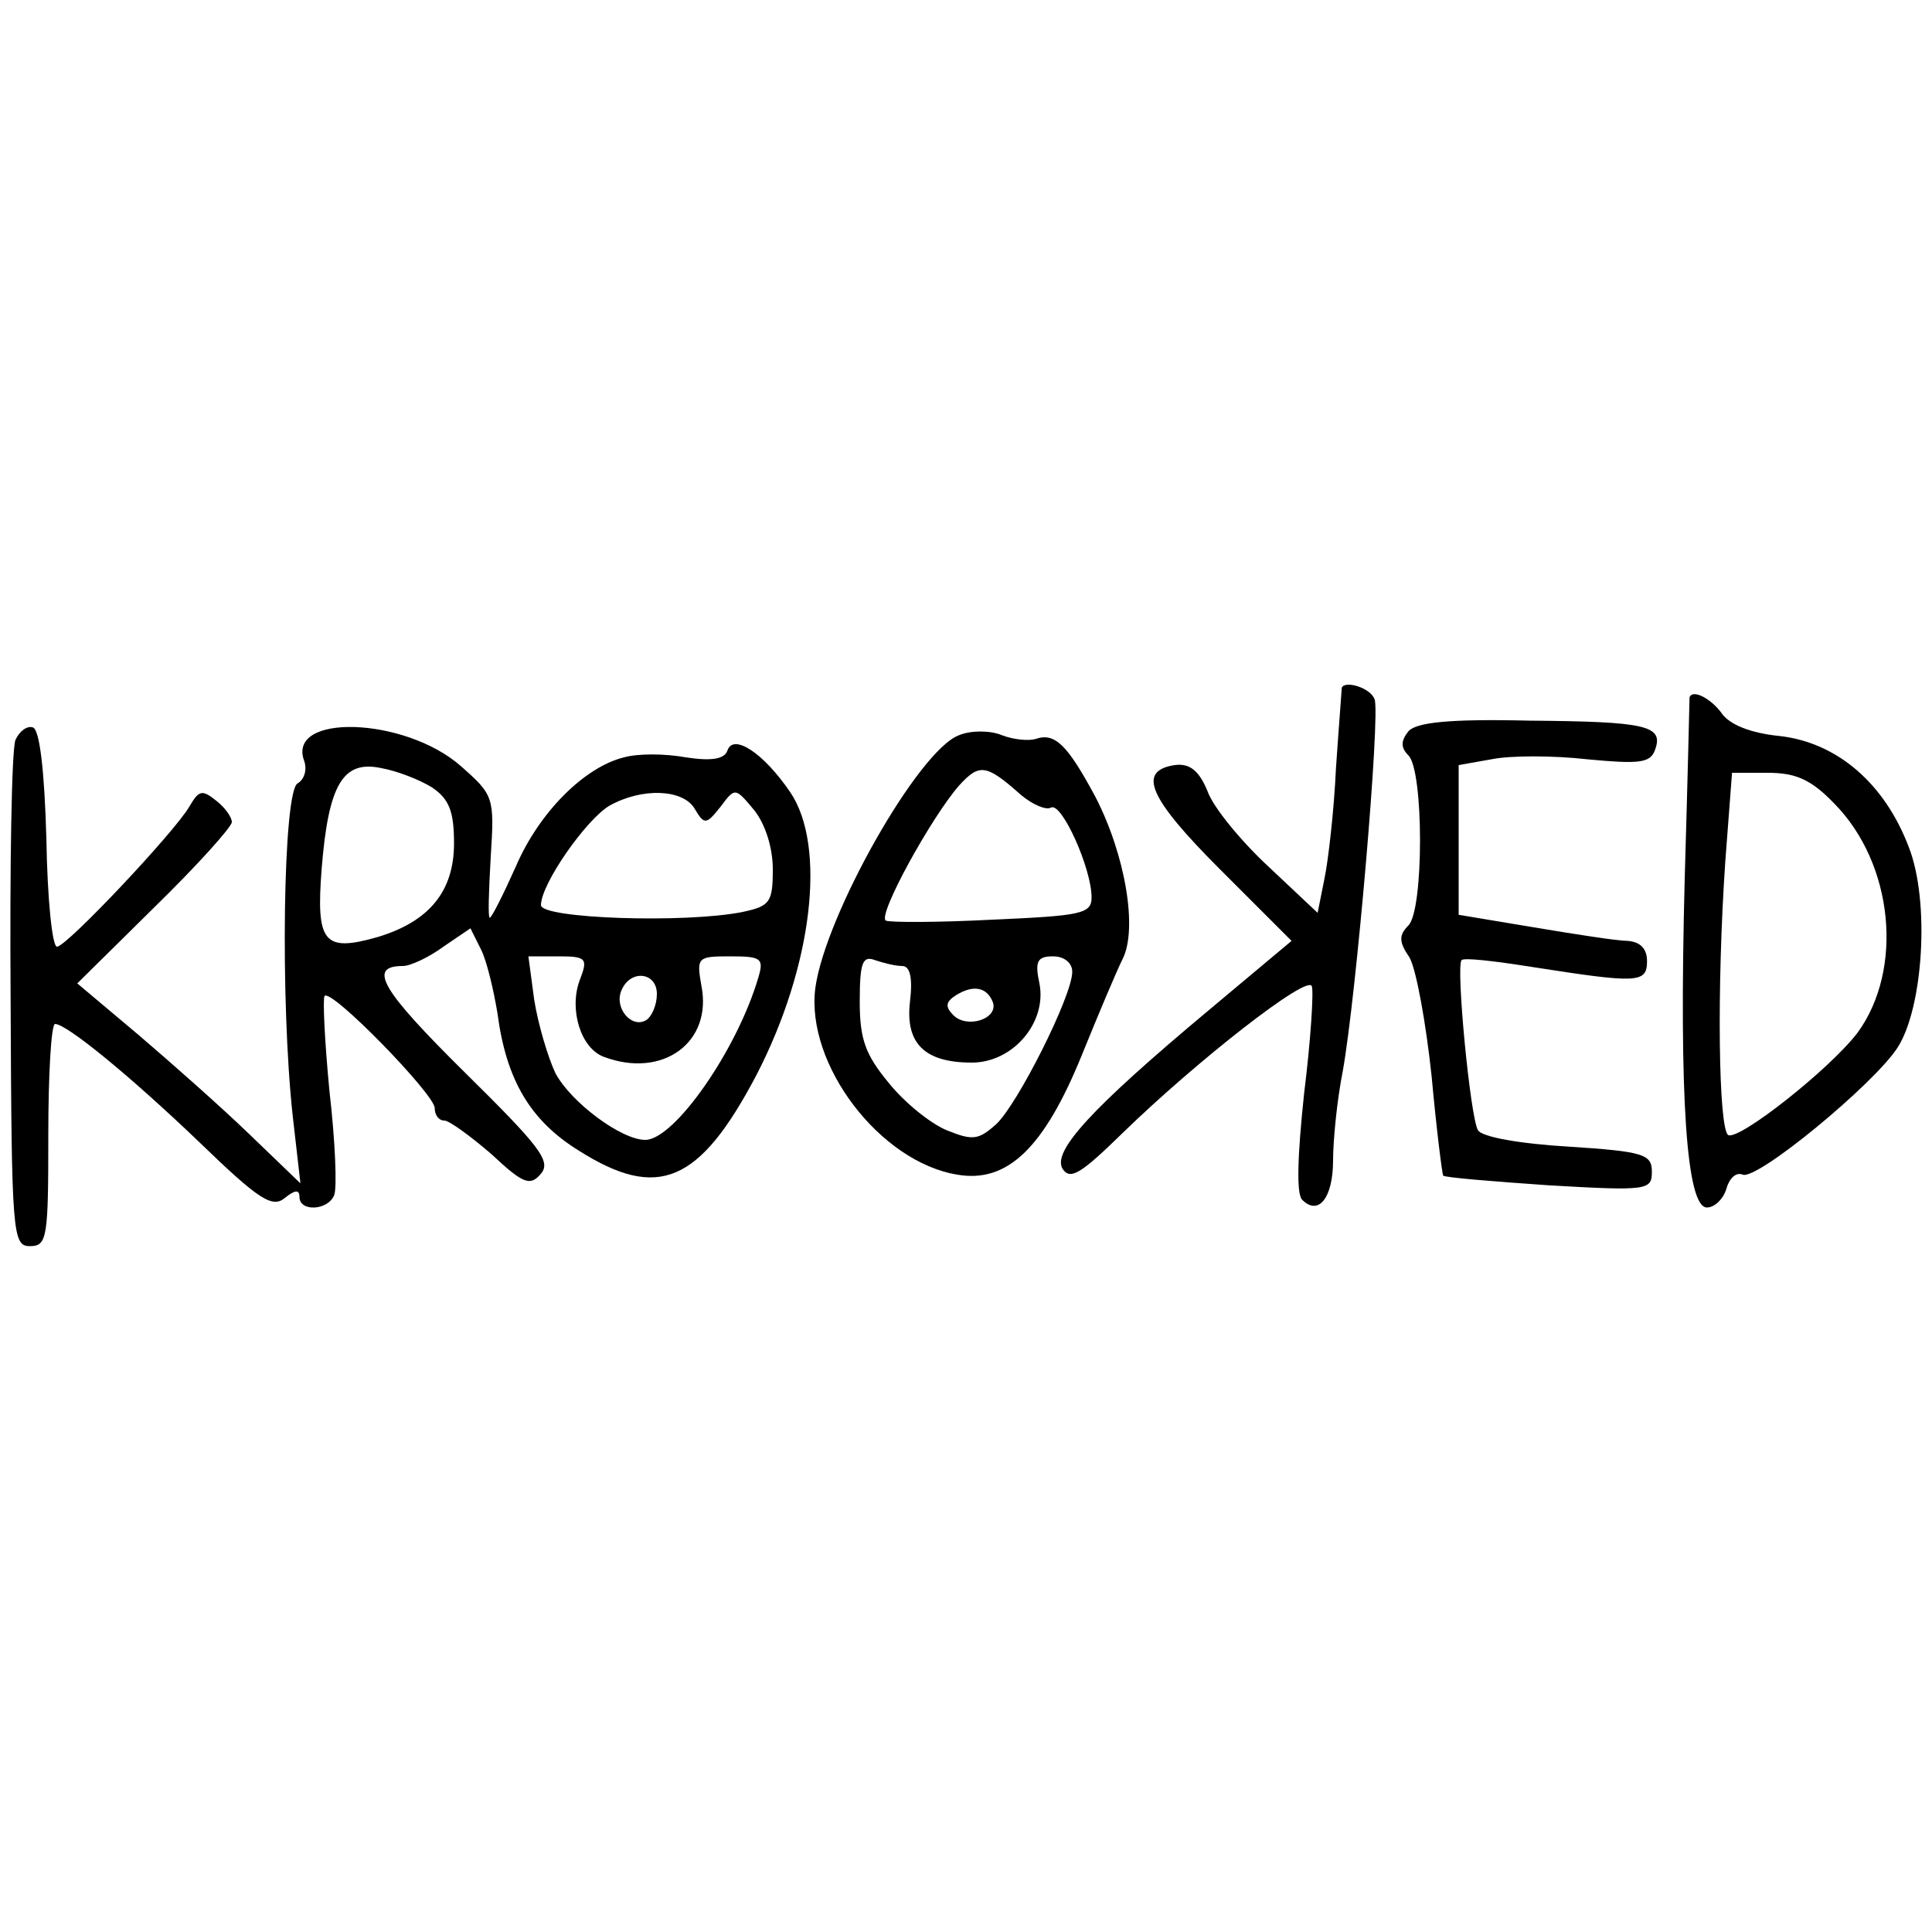
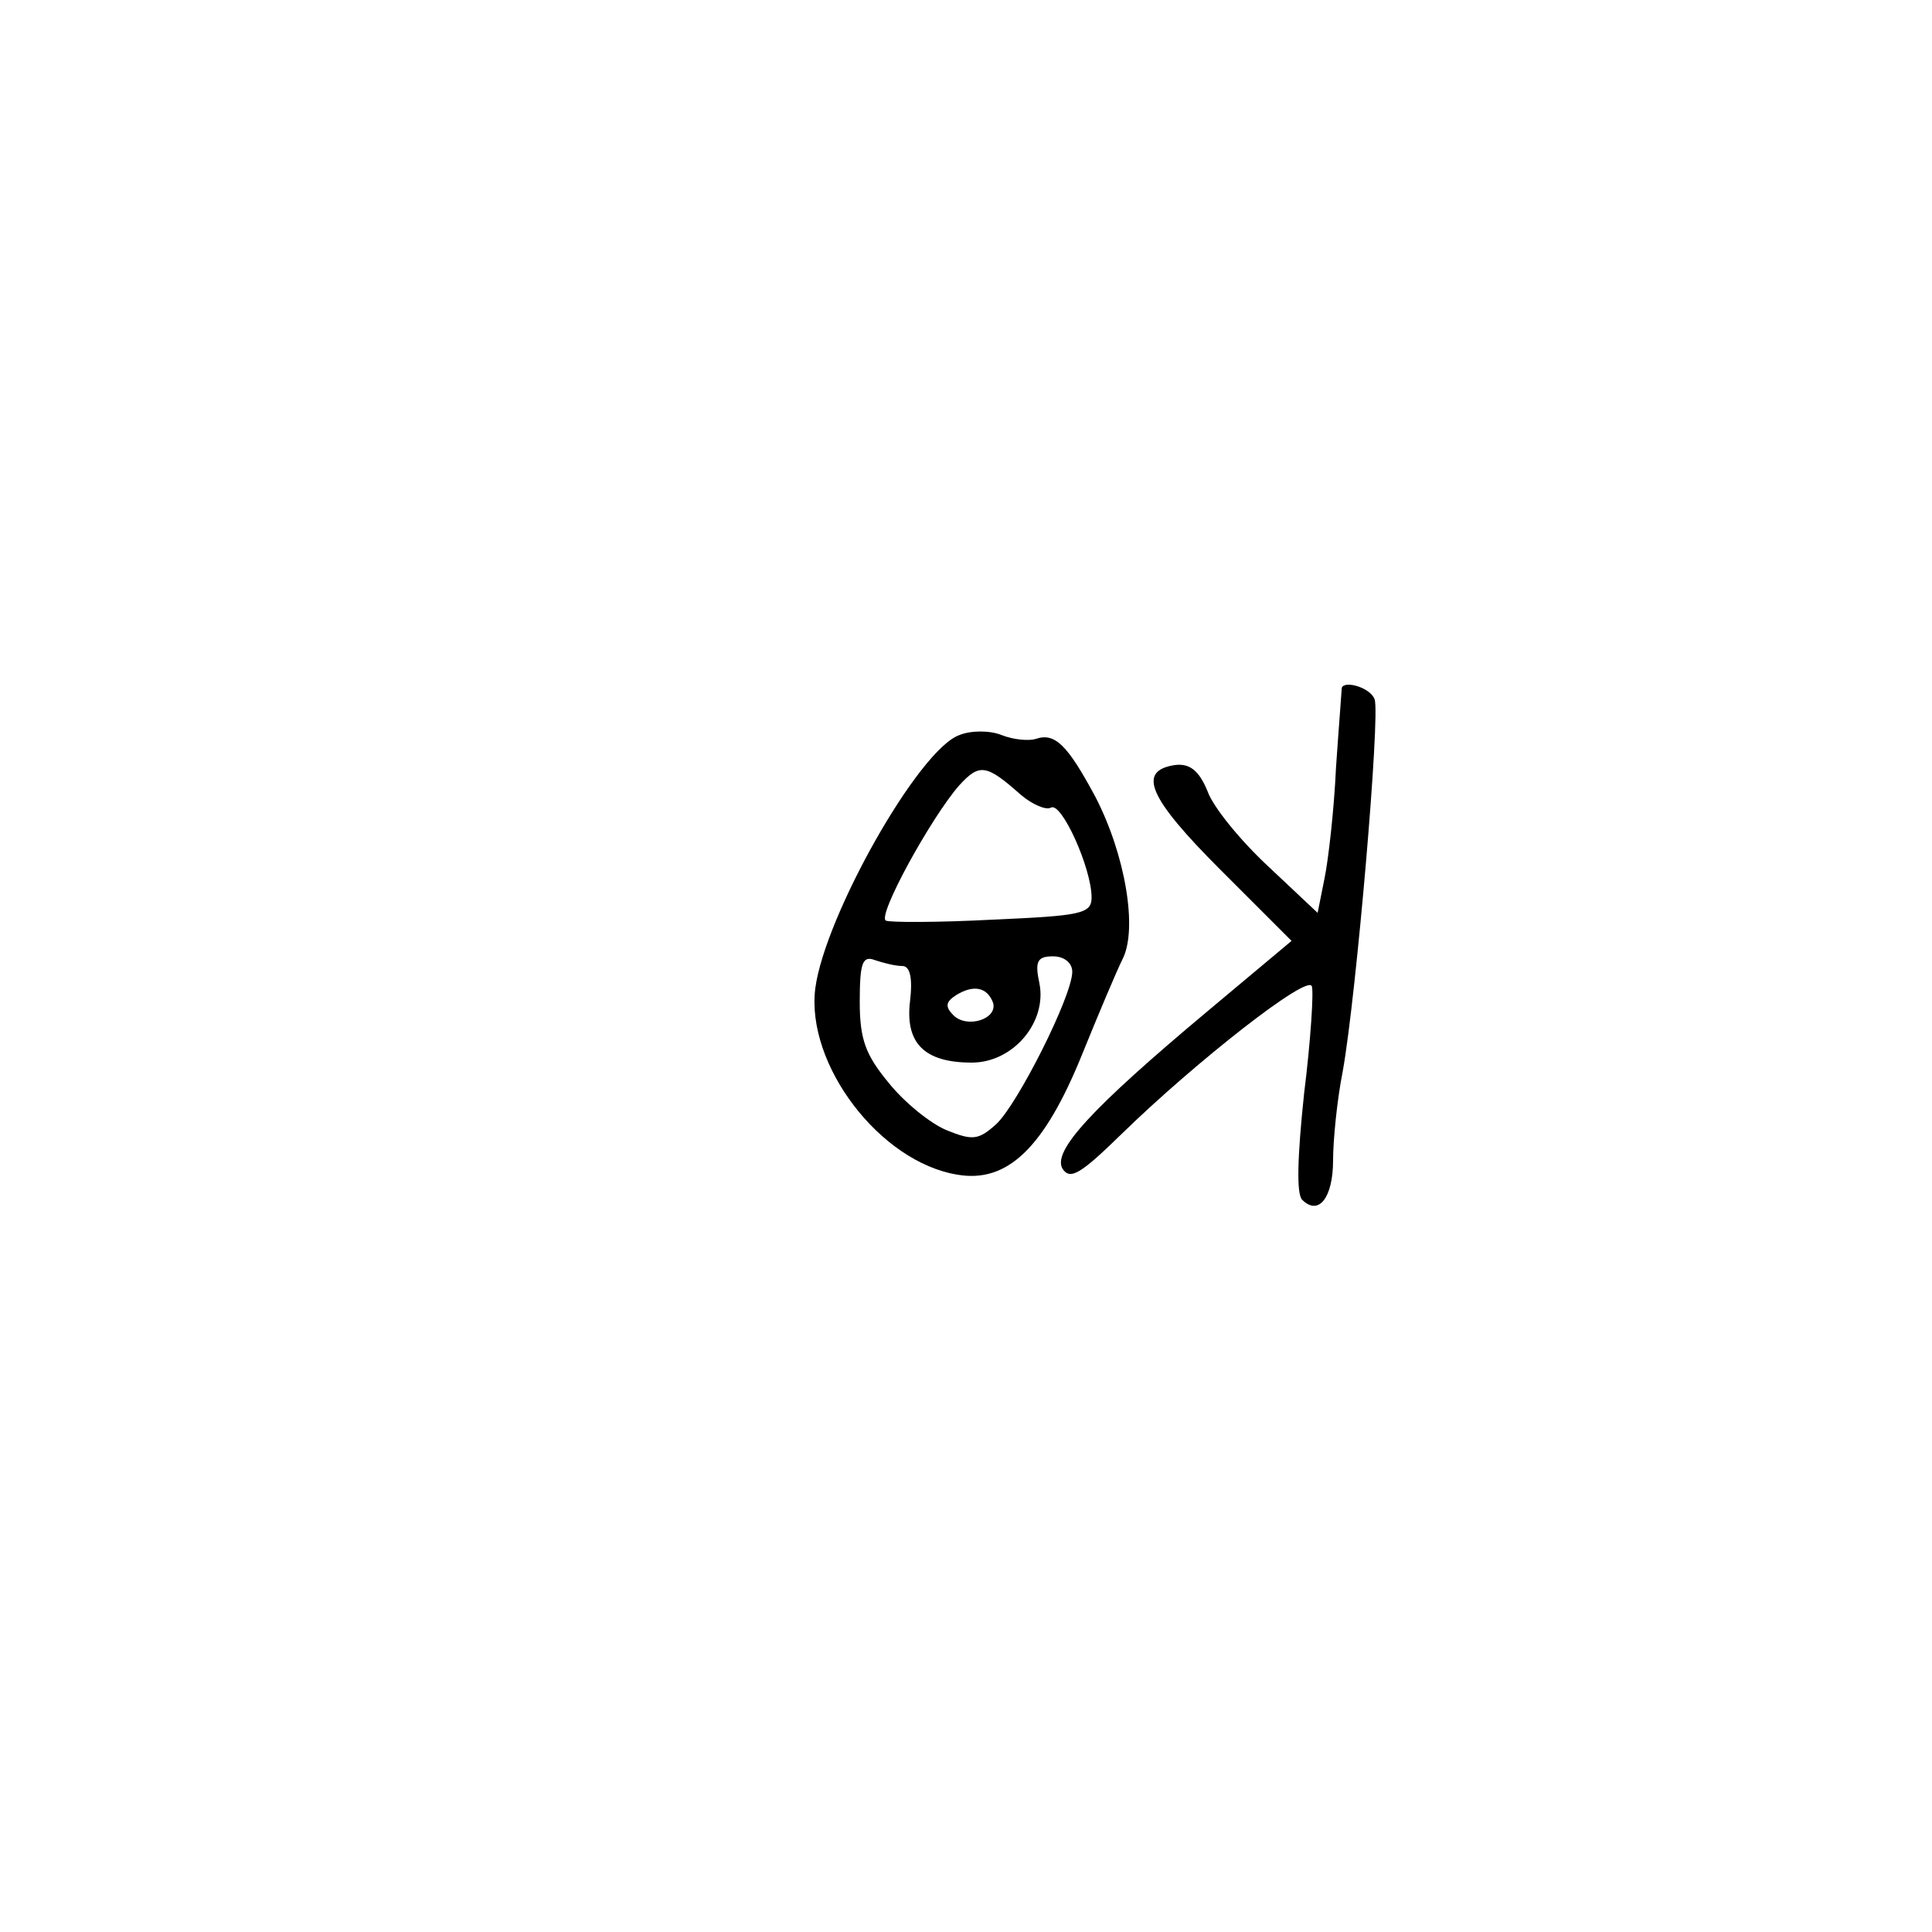
<svg xmlns="http://www.w3.org/2000/svg" version="1.0" width="200pt" height="200pt" viewBox="0 0 200 200" preserveAspectRatio="xMidYMid meet">
  <g transform="translate(0,200) scale(0.1,-0.1)" fill="#000000" stroke="none">
    <path d="M1389 1288 c0 -2 -3 -39 -6 -83 -2 -44 -8 -96 -12 -115 l-7 -35 -51 48 c-28 26 -57 61 -63 78 -9 22 -19 29 -34 27 -39 -6 -27 -34 47 -108 l74 -74 -86 -72 c-122 -102 -162 -146 -151 -164 8 -12 19 -5 62 37 76 74 192 165 196 152 2 -5 -1 -55 -8 -111 -7 -66 -8 -104 -2 -110 17 -17 32 2 32 41 0 20 4 62 10 92 14 78 39 369 33 385 -4 12 -31 20 -34 12z" />
-     <path d="M1749 1278 c0 -2 -2 -86 -5 -188 -6 -228 2 -340 23 -340 8 0 17 9 20 19 3 11 10 18 17 15 15 -6 135 93 160 131 27 41 34 152 12 208 -25 66 -74 108 -133 115 -31 3 -53 12 -61 24 -11 15 -30 25 -33 16z m150 -110 c61 -62 72 -171 24 -237 -29 -38 -123 -112 -134 -106 -10 7 -12 151 -3 283 l7 92 37 0 c29 0 45 -7 69 -32z" />
-     <path d="M1458 1243 c-8 -10 -8 -17 0 -25 16 -16 16 -160 0 -176 -10 -10 -10 -17 1 -33 7 -12 17 -67 23 -123 5 -55 11 -102 12 -103 2 -2 51 -6 109 -10 103 -6 107 -5 107 14 0 18 -8 21 -86 26 -51 3 -90 10 -94 17 -8 13 -23 170 -17 176 2 3 35 -1 73 -7 109 -17 119 -17 119 6 0 13 -7 20 -20 21 -11 0 -55 7 -97 14 l-78 13 0 77 0 78 34 6 c19 4 64 4 99 0 53 -5 65 -4 70 9 10 26 -8 30 -130 31 -84 2 -117 -2 -125 -11z" />
-     <path d="M16 1234 c-4 -10 -6 -131 -5 -271 1 -241 2 -253 20 -253 18 0 19 9 19 115 0 63 3 115 7 115 12 0 78 -54 150 -123 61 -59 75 -68 88 -57 10 8 15 9 15 1 0 -16 30 -14 36 2 3 8 1 56 -5 108 -5 52 -7 96 -5 98 7 8 114 -102 114 -116 0 -7 4 -13 10 -13 5 0 27 -16 49 -35 33 -31 40 -33 51 -20 11 13 -2 29 -79 105 -86 85 -101 110 -64 110 8 0 27 9 42 20 l28 19 11 -22 c6 -12 13 -42 17 -66 9 -69 34 -111 84 -142 82 -52 125 -34 184 78 58 112 73 237 35 293 -28 41 -59 61 -65 43 -3 -9 -17 -11 -43 -7 -22 4 -50 4 -64 0 -41 -10 -88 -57 -112 -113 -13 -29 -25 -53 -27 -53 -2 0 -1 28 1 63 4 62 3 64 -31 94 -58 51 -181 55 -162 5 3 -9 0 -19 -7 -23 -15 -9 -18 -225 -5 -344 l8 -70 -53 51 c-29 28 -81 74 -115 103 l-63 53 80 79 c44 43 80 83 80 88 0 5 -7 15 -16 22 -15 12 -18 11 -28 -6 -15 -26 -127 -145 -137 -145 -5 0 -10 50 -11 112 -2 71 -7 113 -14 115 -6 2 -14 -4 -18 -13z m431 -49 c18 -12 23 -25 23 -58 0 -50 -26 -81 -79 -97 -56 -16 -64 -6 -58 71 7 87 22 112 61 104 17 -3 40 -12 53 -20z m272 -22 c10 -17 12 -17 27 2 15 20 15 20 35 -4 11 -14 19 -38 19 -61 0 -34 -3 -38 -31 -44 -59 -12 -209 -7 -209 7 0 22 47 89 71 103 34 19 76 17 88 -3z m-119 -178 c-11 -30 1 -70 25 -79 61 -23 113 15 101 74 -5 29 -4 30 30 30 32 0 35 -2 29 -22 -22 -75 -87 -168 -117 -168 -25 0 -77 39 -93 69 -8 17 -18 51 -22 76 l-6 45 31 0 c29 0 31 -2 22 -25z m80 -14 c0 -11 -5 -23 -11 -27 -15 -9 -33 12 -26 30 9 23 37 20 37 -3z" />
    <path d="M993 1239 c-42 -15 -139 -187 -149 -262 -10 -79 67 -180 147 -193 52 -9 90 28 129 124 17 42 36 87 42 99 16 31 3 108 -28 168 -29 54 -42 67 -62 60 -7 -2 -22 -1 -35 4 -12 5 -32 5 -44 0z m64 -62 c12 -10 26 -16 31 -13 11 6 42 -63 42 -93 0 -17 -11 -19 -102 -23 -57 -3 -107 -3 -111 -1 -9 5 47 107 76 140 21 23 28 22 64 -10z m-123 -177 c8 0 11 -12 8 -37 -5 -43 15 -63 64 -63 43 0 78 42 70 82 -5 23 -2 28 14 28 12 0 20 -7 20 -16 0 -25 -57 -138 -79 -158 -18 -16 -24 -17 -51 -6 -17 7 -44 29 -60 49 -24 29 -30 45 -30 84 0 41 3 48 16 43 9 -3 21 -6 28 -6z m94 -38 c5 -17 -27 -27 -41 -13 -9 9 -8 14 3 21 18 11 32 8 38 -8z" />
  </g>
</svg>